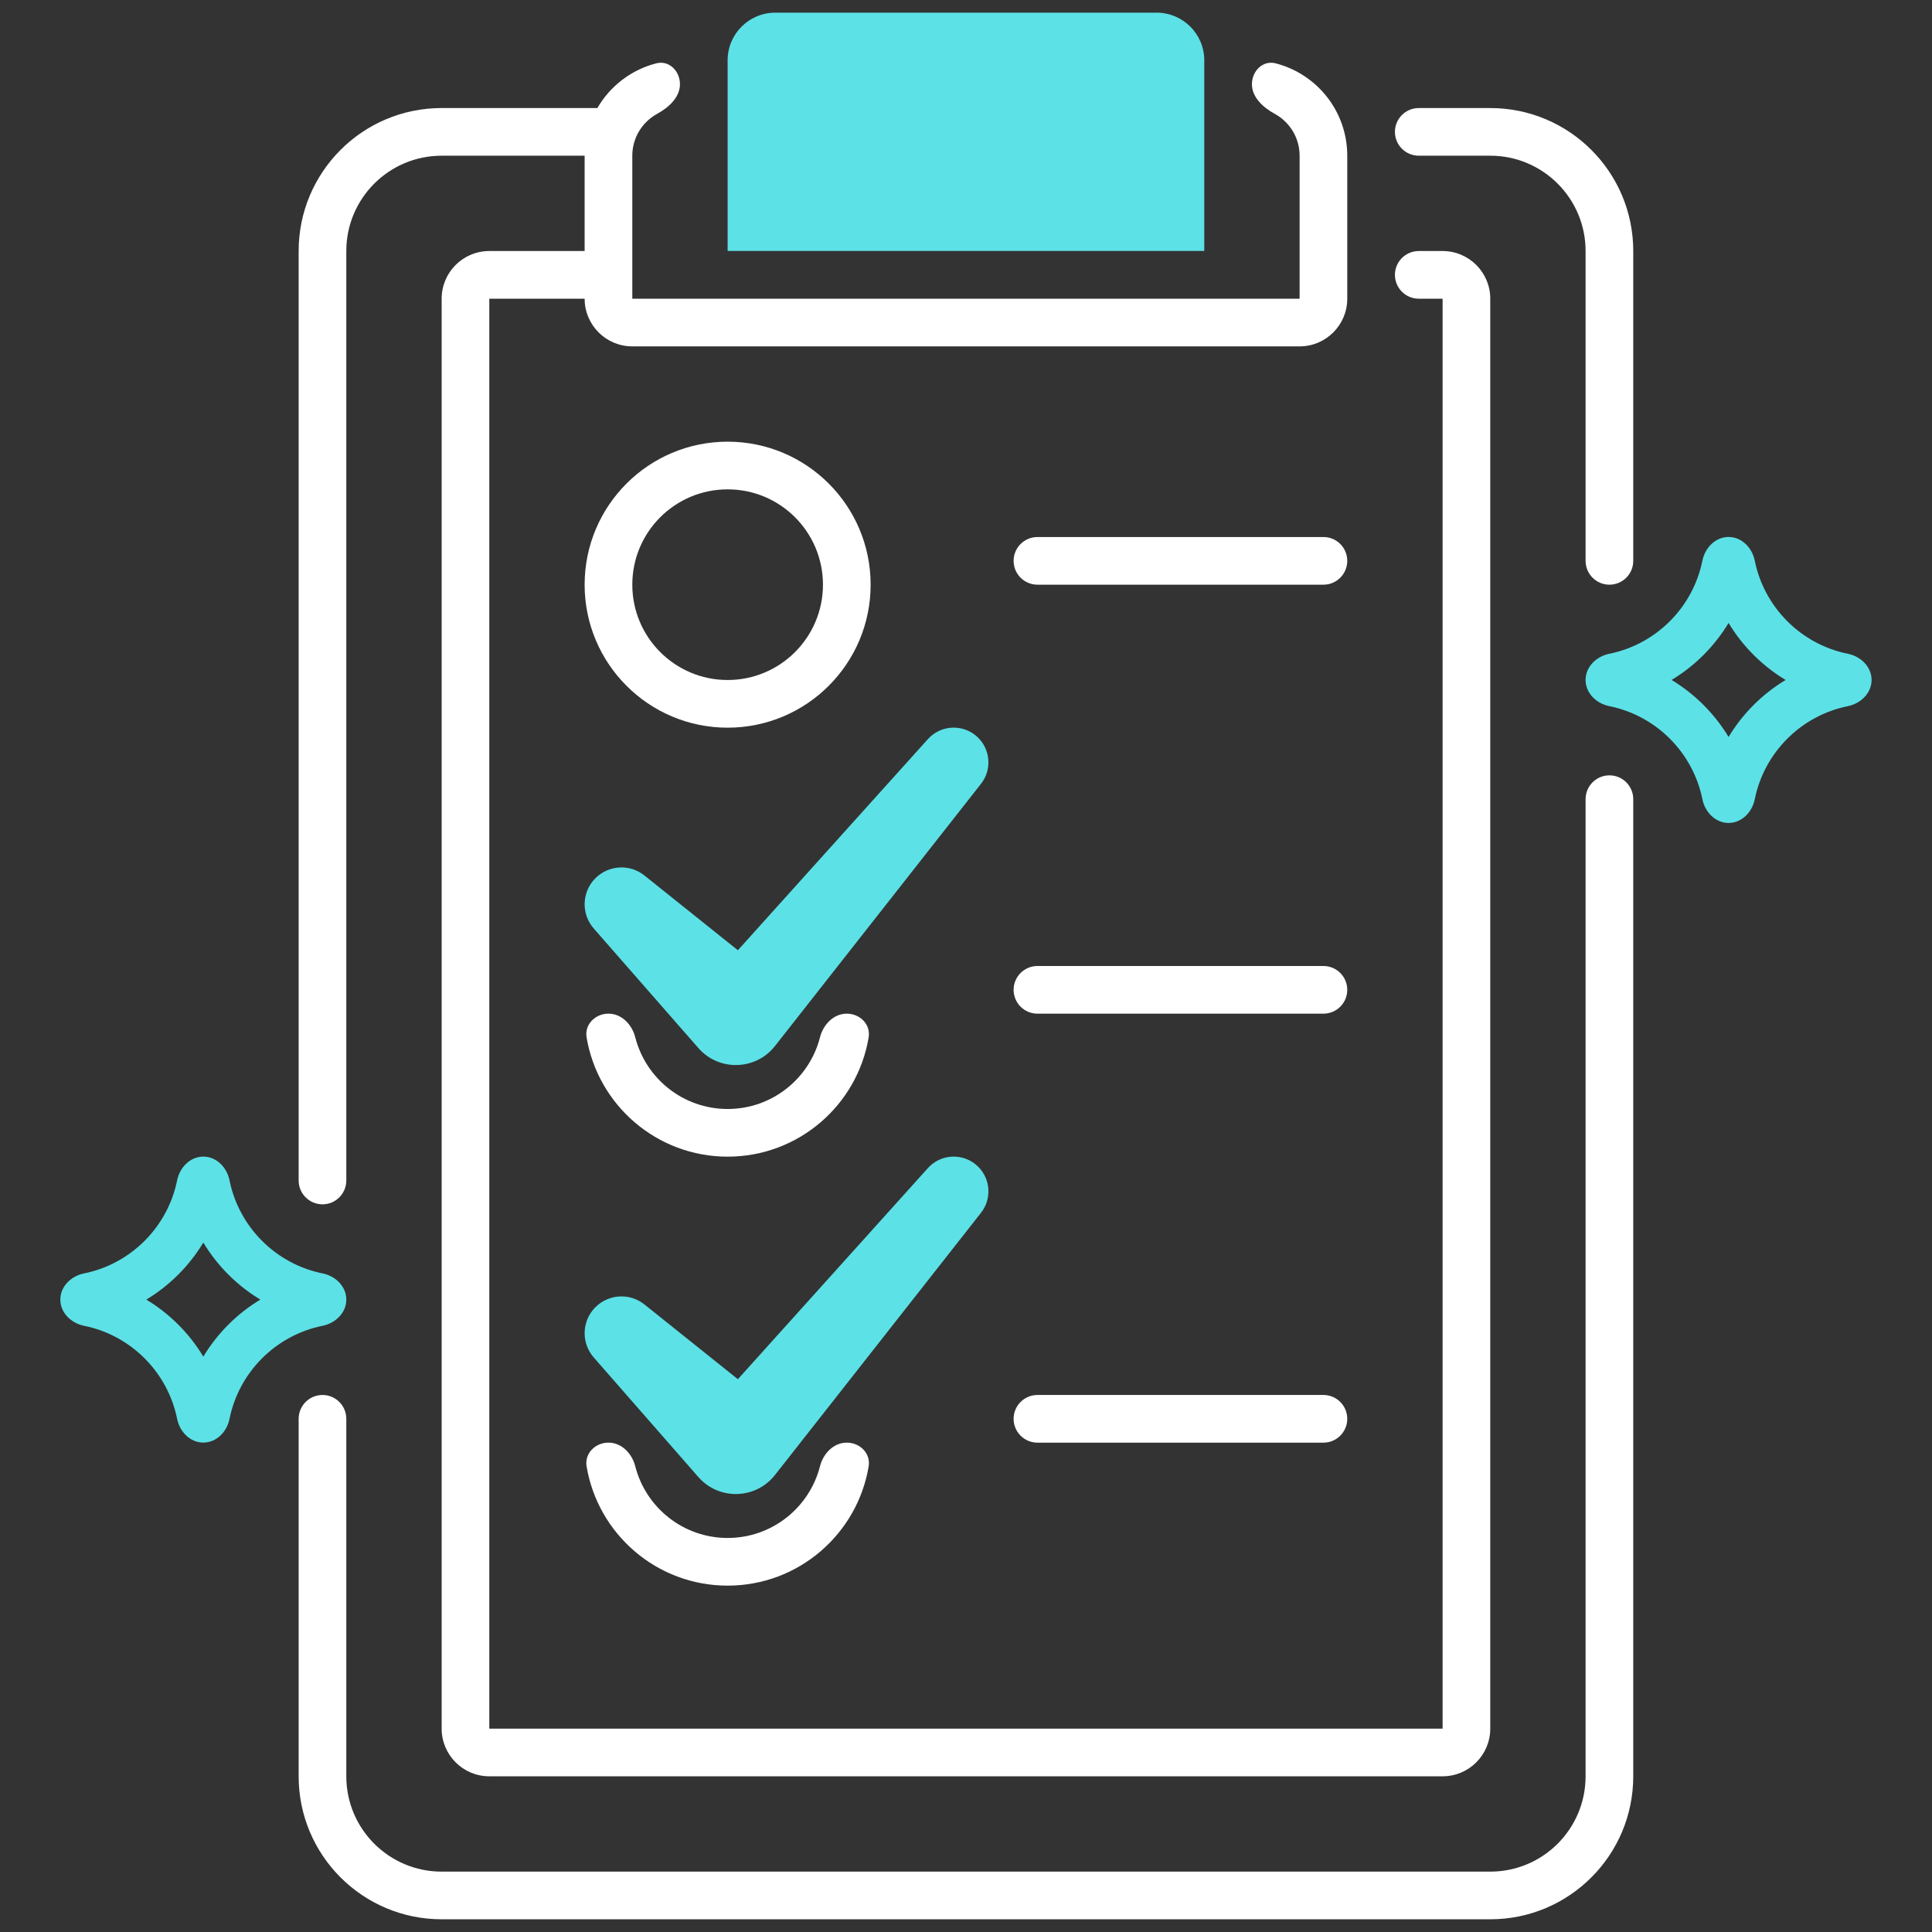
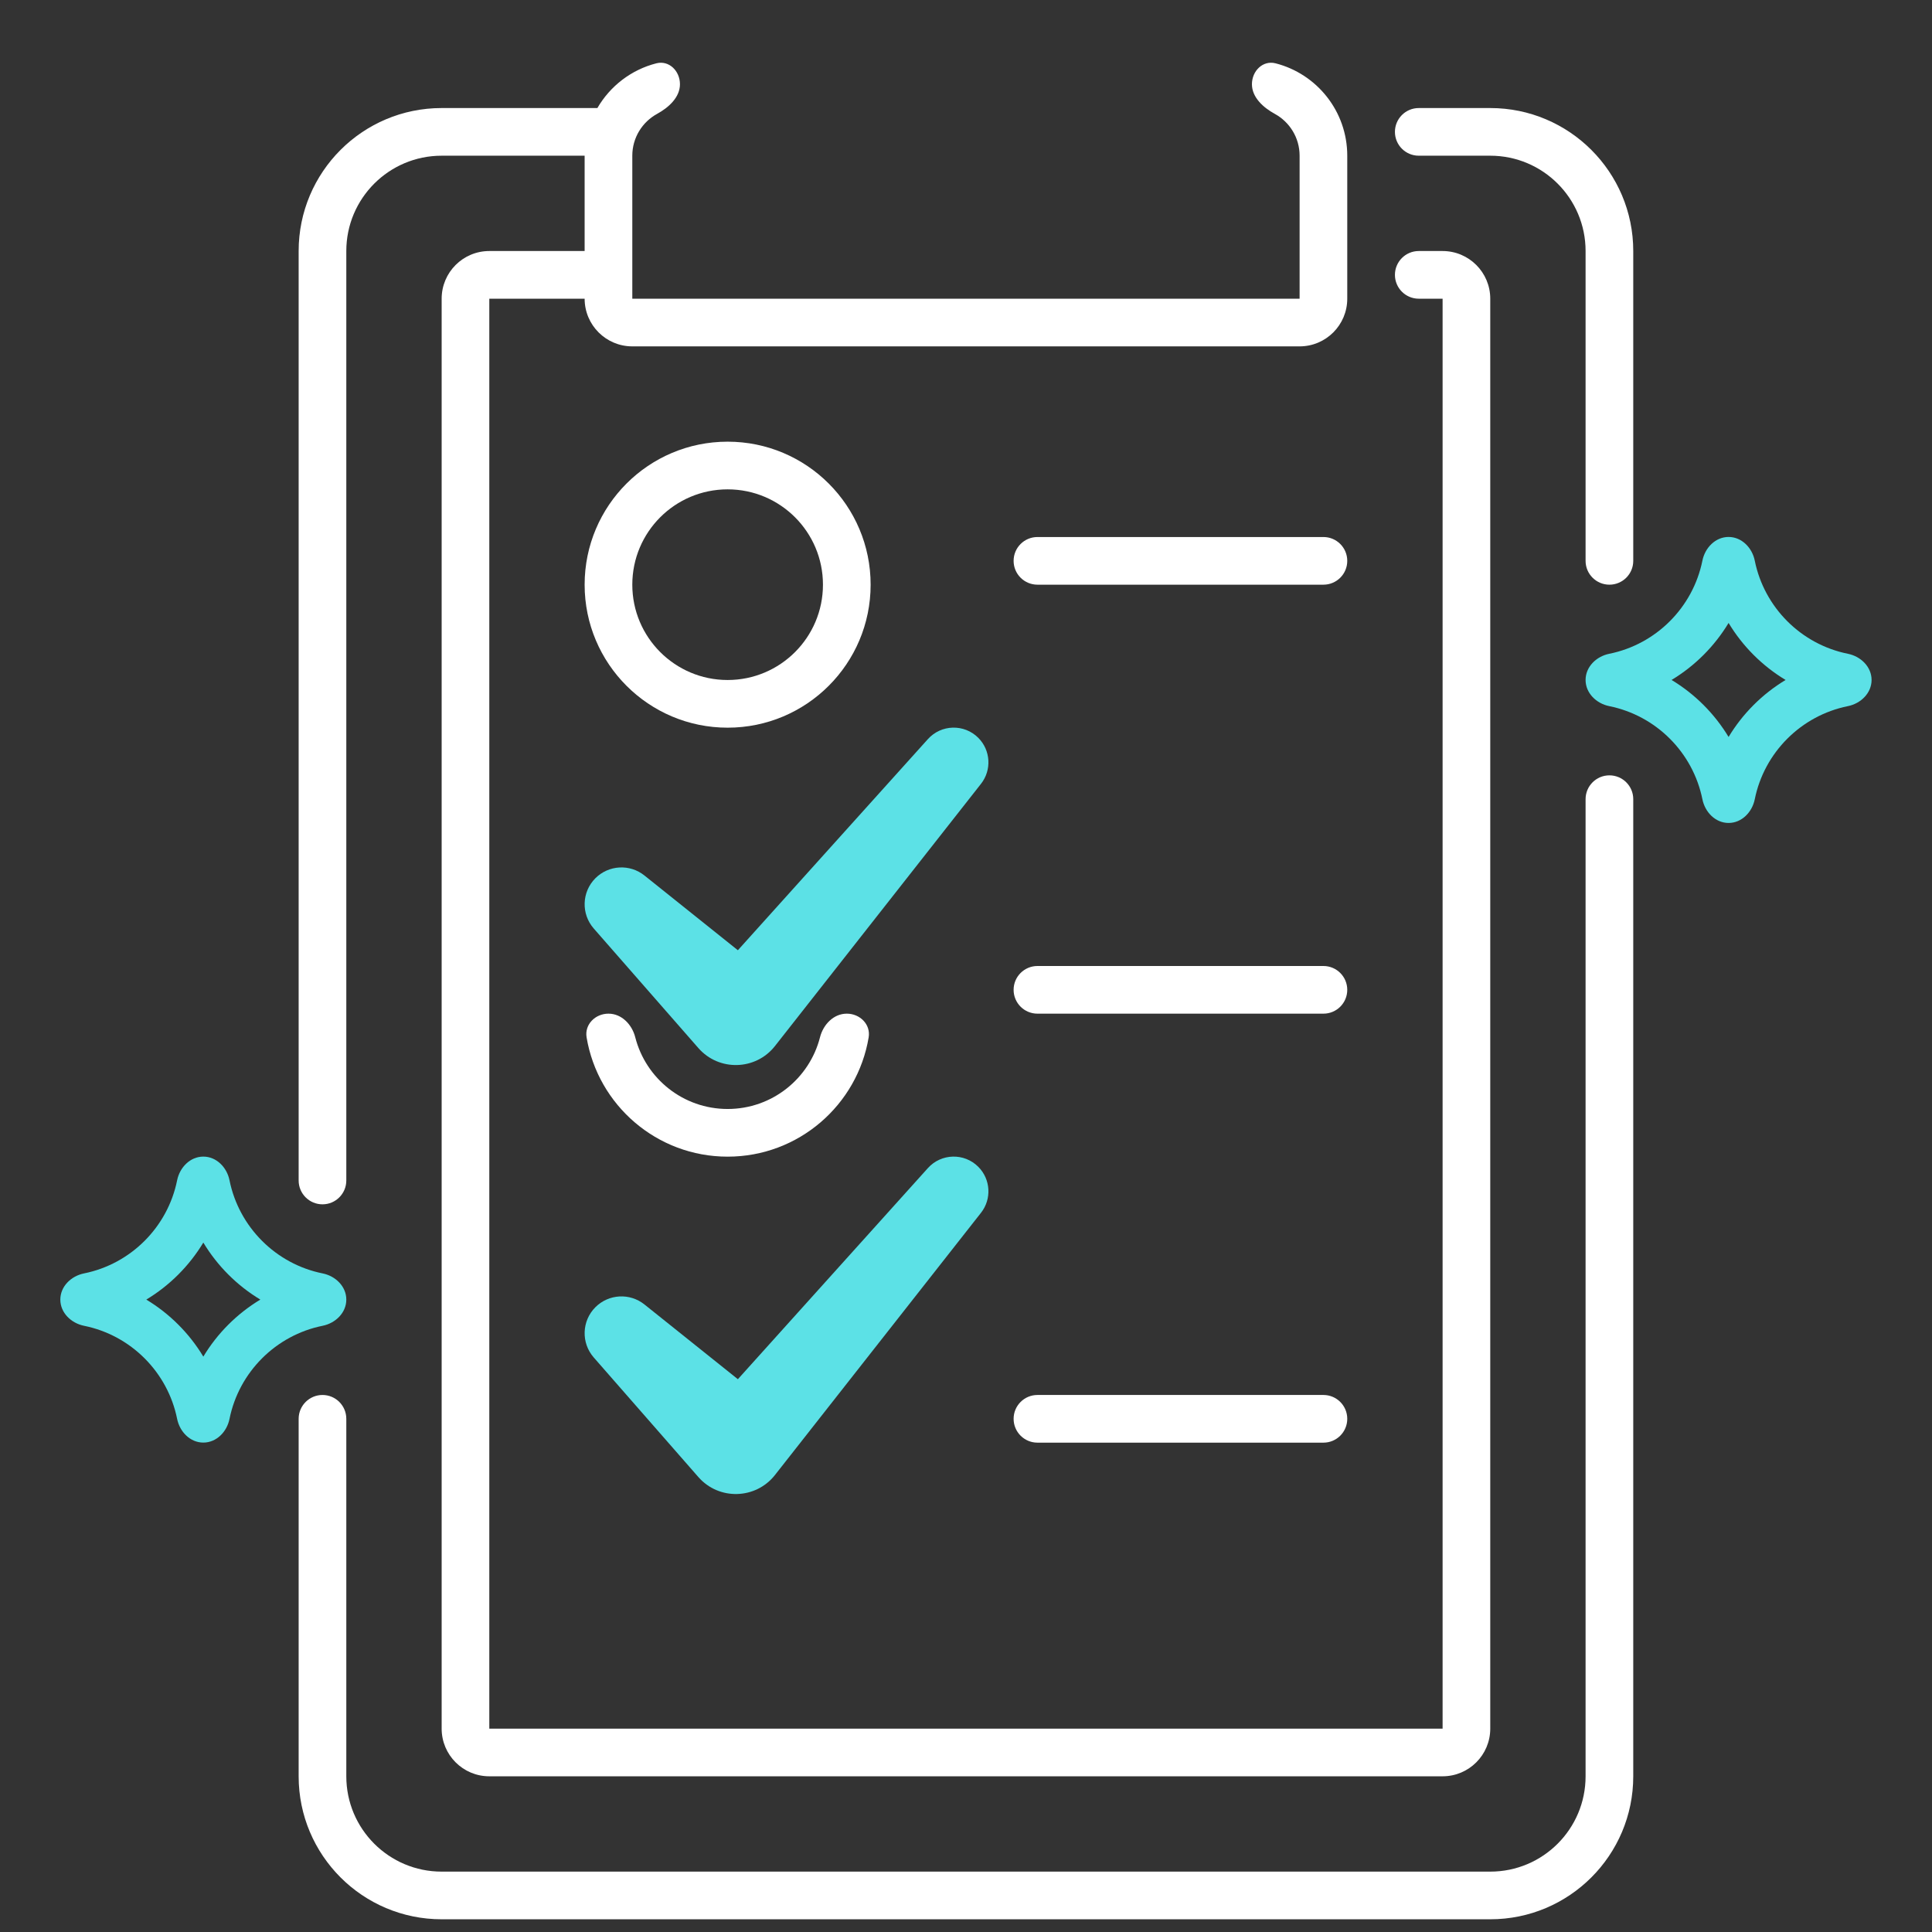
<svg xmlns="http://www.w3.org/2000/svg" width="640" zoomAndPan="magnify" viewBox="0 0 480 480" height="640" preserveAspectRatio="xMidYMid meet" version="1.2">
  <rect x="0" y="0" width="480" height="480" fill="#333333" stroke="none" />
  <defs>
    <clipPath id="cb87bb9f91">
      <path d="M 180 3.145 L 300 3.145 L 300 63 L 180 63 Z M 180 3.145 " />
    </clipPath>
    <clipPath id="59e2f4abc5">
      <path d="M 14.988 287 L 87 287 L 87 359 L 14.988 359 Z M 14.988 287 " />
    </clipPath>
    <clipPath id="d3206a031f">
      <path d="M 393 133 L 464.988 133 L 464.988 205 L 393 205 Z M 393 133 " />
    </clipPath>
  </defs>
  <g id="c5e4abe90e">
    <g clip-rule="nonzero" clip-path="url(#cb87bb9f91)">
-       <path style=" stroke:none;fill-rule:nonzero;fill:#5ce1e6;fill-opacity:1;" d="M 287.355 3.145 L 192.621 3.145 C 186.078 3.145 180.777 8.445 180.777 14.988 L 180.777 62.355 L 299.199 62.355 L 299.199 14.988 C 299.199 8.445 293.895 3.145 287.355 3.145 Z M 287.355 3.145 " />
-     </g>
+       </g>
    <path style=" stroke:none;fill-rule:nonzero;fill:#5ce1e6;fill-opacity:1;" d="M 173.504 260.383 L 147.516 230.684 C 144.344 227.059 144.523 221.594 147.93 218.188 C 151.227 214.895 156.473 214.602 160.113 217.516 L 183.324 236.082 L 230.531 183.633 C 233.84 179.957 239.551 179.809 243.047 183.305 C 246.133 186.391 246.426 191.301 243.73 194.734 L 192.539 259.883 C 187.754 265.973 178.605 266.215 173.504 260.383 Z M 173.504 260.383 " />
    <path style=" stroke:none;fill-rule:nonzero;fill:#5ce1e6;fill-opacity:1;" d="M 147.516 337.262 L 173.504 366.965 C 178.605 372.793 187.754 372.551 192.539 366.461 L 243.73 301.312 C 246.426 297.879 246.133 292.969 243.047 289.883 C 239.551 286.387 233.84 286.535 230.531 290.211 L 183.324 342.66 L 160.113 324.094 C 156.473 321.18 151.227 321.473 147.93 324.766 C 144.523 328.172 144.344 333.637 147.516 337.262 Z M 147.516 337.262 " />
    <g clip-rule="nonzero" clip-path="url(#59e2f4abc5)">
      <path style=" stroke:none;fill-rule:evenodd;fill:#5ce1e6;fill-opacity:1;" d="M 50.516 287.355 C 47.246 287.355 44.656 290.031 44.008 293.238 C 41.664 304.867 32.504 314.031 20.871 316.375 C 17.668 317.02 14.988 319.609 14.988 322.879 C 14.988 326.152 17.668 328.738 20.871 329.387 C 32.504 331.73 41.664 340.895 44.008 352.523 C 44.656 355.73 47.246 358.406 50.516 358.406 C 53.785 358.406 56.375 355.73 57.02 352.523 C 59.367 340.895 68.527 331.73 80.156 329.387 C 83.363 328.738 86.039 326.152 86.039 322.879 C 86.039 319.609 83.363 317.02 80.156 316.375 C 68.527 314.031 59.367 304.867 57.02 293.238 C 56.375 290.031 53.785 287.355 50.516 287.355 Z M 50.516 337.047 C 54.008 331.246 58.883 326.375 64.68 322.879 C 58.883 319.387 54.008 314.512 50.516 308.715 C 47.02 314.512 42.148 319.387 36.348 322.879 C 42.148 326.375 47.02 331.246 50.516 337.047 Z M 50.516 337.047 " />
    </g>
    <g clip-rule="nonzero" clip-path="url(#d3206a031f)">
      <path style=" stroke:none;fill-rule:evenodd;fill:#5ce1e6;fill-opacity:1;" d="M 422.957 139.289 C 423.602 136.086 426.191 133.406 429.461 133.406 C 432.73 133.406 435.32 136.086 435.965 139.289 C 438.312 150.922 447.473 160.082 459.105 162.43 C 462.309 163.074 464.988 165.664 464.988 168.934 C 464.988 172.203 462.309 174.793 459.105 175.438 C 447.473 177.785 438.312 186.945 435.965 198.578 C 435.32 201.781 432.73 204.461 429.461 204.461 C 426.191 204.461 423.602 201.781 422.957 198.578 C 420.609 186.945 411.449 177.785 399.816 175.438 C 396.613 174.793 393.934 172.203 393.934 168.934 C 393.934 165.664 396.613 163.074 399.816 162.43 C 411.449 160.082 420.609 150.922 422.957 139.289 Z M 443.625 168.934 C 437.828 172.43 432.953 177.301 429.461 183.098 C 425.965 177.301 421.094 172.43 415.297 168.934 C 421.094 165.441 425.965 160.566 429.461 154.77 C 432.953 160.566 437.828 165.441 443.625 168.934 Z M 443.625 168.934 " />
    </g>
    <path style=" stroke:none;fill-rule:nonzero;fill:#ffffff;fill-opacity:1;" d="M 168.934 20.922 C 168.934 17.652 166.242 14.926 163.074 15.73 C 156.824 17.32 151.57 21.398 148.418 26.844 L 109.727 26.844 C 90.105 26.844 74.199 42.75 74.199 62.367 L 74.199 293.289 C 74.199 296.559 76.852 299.211 80.121 299.211 C 83.391 299.211 86.039 296.559 86.039 293.289 L 86.039 62.367 C 86.039 49.289 96.645 38.684 109.727 38.684 L 145.25 38.684 L 145.25 62.367 L 121.566 62.367 C 115.027 62.367 109.727 67.672 109.727 74.211 L 109.727 429.473 C 109.727 436.012 115.027 441.316 121.566 441.316 L 358.41 441.316 C 364.949 441.316 370.25 436.012 370.25 429.473 L 370.25 74.211 C 370.25 67.672 364.949 62.367 358.41 62.367 L 352.488 62.367 C 349.219 62.367 346.566 65.02 346.566 68.289 C 346.566 71.559 349.219 74.211 352.488 74.211 L 358.41 74.211 L 358.41 429.473 L 121.566 429.473 L 121.566 74.211 L 145.25 74.211 C 145.25 80.75 150.555 86.055 157.094 86.055 L 322.883 86.055 C 329.422 86.055 334.723 80.75 334.723 74.211 L 334.723 38.684 C 334.723 27.629 327.145 18.34 316.902 15.73 C 313.73 14.926 311.039 17.652 311.039 20.922 C 311.039 24.191 313.848 26.719 316.719 28.289 C 320.391 30.301 322.883 34.203 322.883 38.684 L 322.883 74.211 L 157.094 74.211 L 157.094 38.684 C 157.094 34.203 159.586 30.301 163.258 28.289 C 166.125 26.719 168.934 24.191 168.934 20.922 Z M 168.934 20.922 " />
    <path style=" stroke:none;fill-rule:nonzero;fill:#ffffff;fill-opacity:1;" d="M 74.199 352.5 C 74.199 349.23 76.852 346.578 80.121 346.578 C 83.391 346.578 86.039 349.23 86.039 352.5 L 86.039 441.316 C 86.039 454.395 96.645 465 109.727 465 L 370.25 465 C 383.332 465 393.934 454.395 393.934 441.316 L 393.934 198.551 C 393.934 195.281 396.586 192.633 399.855 192.633 C 403.125 192.633 405.777 195.281 405.777 198.551 L 405.777 441.316 C 405.777 460.934 389.871 476.84 370.25 476.84 L 109.727 476.84 C 90.105 476.84 74.199 460.934 74.199 441.316 Z M 74.199 352.5 " />
    <path style=" stroke:none;fill-rule:nonzero;fill:#ffffff;fill-opacity:1;" d="M 399.855 145.262 C 403.125 145.262 405.777 142.613 405.777 139.344 L 405.777 62.367 C 405.777 42.75 389.871 26.844 370.25 26.844 L 352.488 26.844 C 349.219 26.844 346.566 29.492 346.566 32.766 C 346.566 36.035 349.219 38.684 352.488 38.684 L 370.25 38.684 C 383.332 38.684 393.934 49.289 393.934 62.367 L 393.934 139.344 C 393.934 142.613 396.586 145.262 399.855 145.262 Z M 399.855 145.262 " />
    <path style=" stroke:none;fill-rule:nonzero;fill:#ffffff;fill-opacity:1;" d="M 251.828 139.344 C 251.828 136.07 254.48 133.422 257.75 133.422 L 328.805 133.422 C 332.074 133.422 334.723 136.07 334.723 139.344 C 334.723 142.613 332.074 145.262 328.805 145.262 L 257.75 145.262 C 254.48 145.262 251.828 142.613 251.828 139.344 Z M 251.828 139.344 " />
    <path style=" stroke:none;fill-rule:nonzero;fill:#ffffff;fill-opacity:1;" d="M 251.828 245.922 C 251.828 242.652 254.48 240 257.75 240 L 328.805 240 C 332.074 240 334.723 242.652 334.723 245.922 C 334.723 249.191 332.074 251.84 328.805 251.84 L 257.75 251.84 C 254.48 251.84 251.828 249.191 251.828 245.922 Z M 251.828 245.922 " />
    <path style=" stroke:none;fill-rule:nonzero;fill:#ffffff;fill-opacity:1;" d="M 251.828 352.5 C 251.828 349.23 254.48 346.578 257.75 346.578 L 328.805 346.578 C 332.074 346.578 334.723 349.23 334.723 352.5 C 334.723 355.77 332.074 358.422 328.805 358.422 L 257.75 358.422 C 254.48 358.422 251.828 355.77 251.828 352.5 Z M 251.828 352.5 " />
    <path style=" stroke:none;fill-rule:evenodd;fill:#ffffff;fill-opacity:1;" d="M 216.305 145.262 C 216.305 164.883 200.398 180.789 180.777 180.789 C 161.156 180.789 145.25 164.883 145.25 145.262 C 145.25 125.641 161.156 109.734 180.777 109.734 C 200.398 109.734 216.305 125.641 216.305 145.262 Z M 204.461 145.262 C 204.461 158.34 193.859 168.945 180.777 168.945 C 167.695 168.945 157.094 158.34 157.094 145.262 C 157.094 132.18 167.695 121.578 180.777 121.578 C 193.859 121.578 204.461 132.18 204.461 145.262 Z M 204.461 145.262 " />
    <path style=" stroke:none;fill-rule:nonzero;fill:#ffffff;fill-opacity:1;" d="M 151.172 251.84 C 147.902 251.84 145.199 254.512 145.738 257.734 C 148.547 274.551 163.164 287.367 180.777 287.367 C 198.391 287.367 213.008 274.551 215.816 257.734 C 216.355 254.512 213.652 251.84 210.383 251.84 C 207.113 251.84 204.539 254.531 203.73 257.699 C 201.121 267.945 191.836 275.523 180.777 275.523 C 169.719 275.523 160.434 267.945 157.824 257.699 C 157.016 254.531 154.441 251.84 151.172 251.84 Z M 151.172 251.84 " />
-     <path style=" stroke:none;fill-rule:nonzero;fill:#ffffff;fill-opacity:1;" d="M 145.738 364.316 C 145.199 361.09 147.902 358.418 151.172 358.418 C 154.441 358.418 157.016 361.109 157.824 364.277 C 160.434 374.523 169.719 382.102 180.777 382.102 C 191.836 382.102 201.121 374.523 203.73 364.277 C 204.539 361.109 207.113 358.418 210.383 358.418 C 213.652 358.418 216.355 361.09 215.816 364.316 C 213.008 381.129 198.391 393.945 180.777 393.945 C 163.164 393.945 148.547 381.129 145.738 364.316 Z M 145.738 364.316 " />
  </g>
</svg>